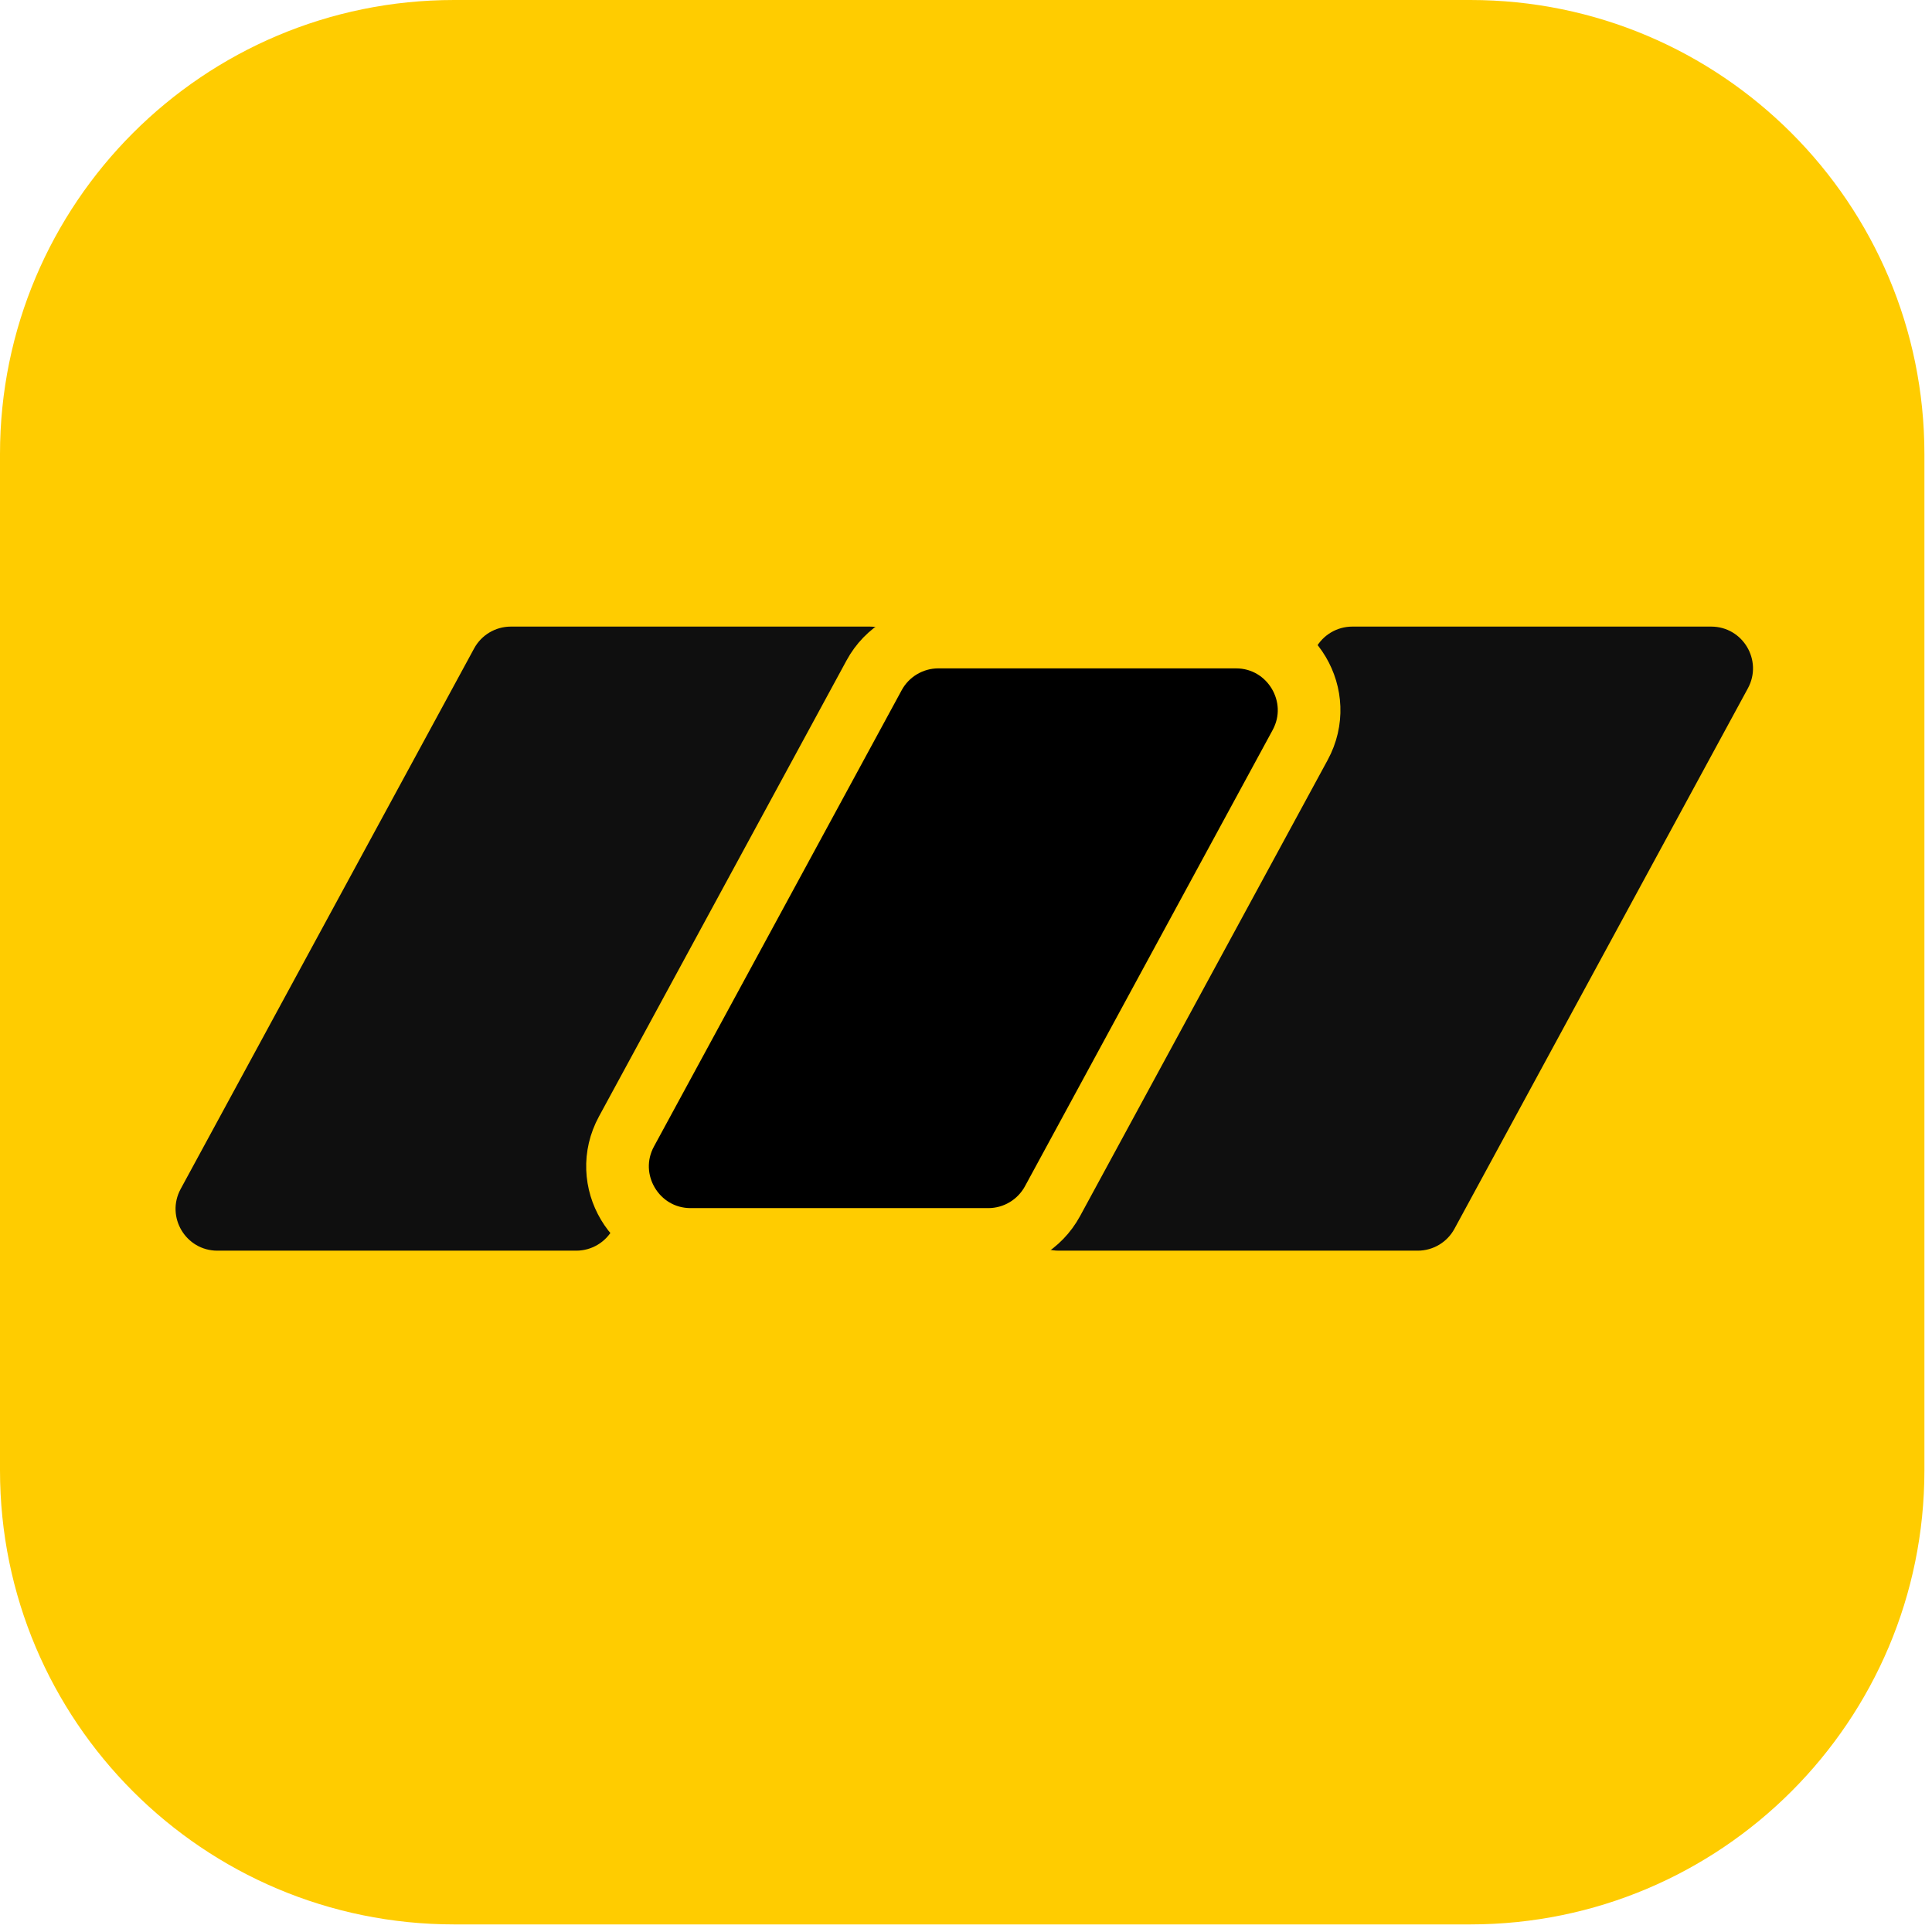
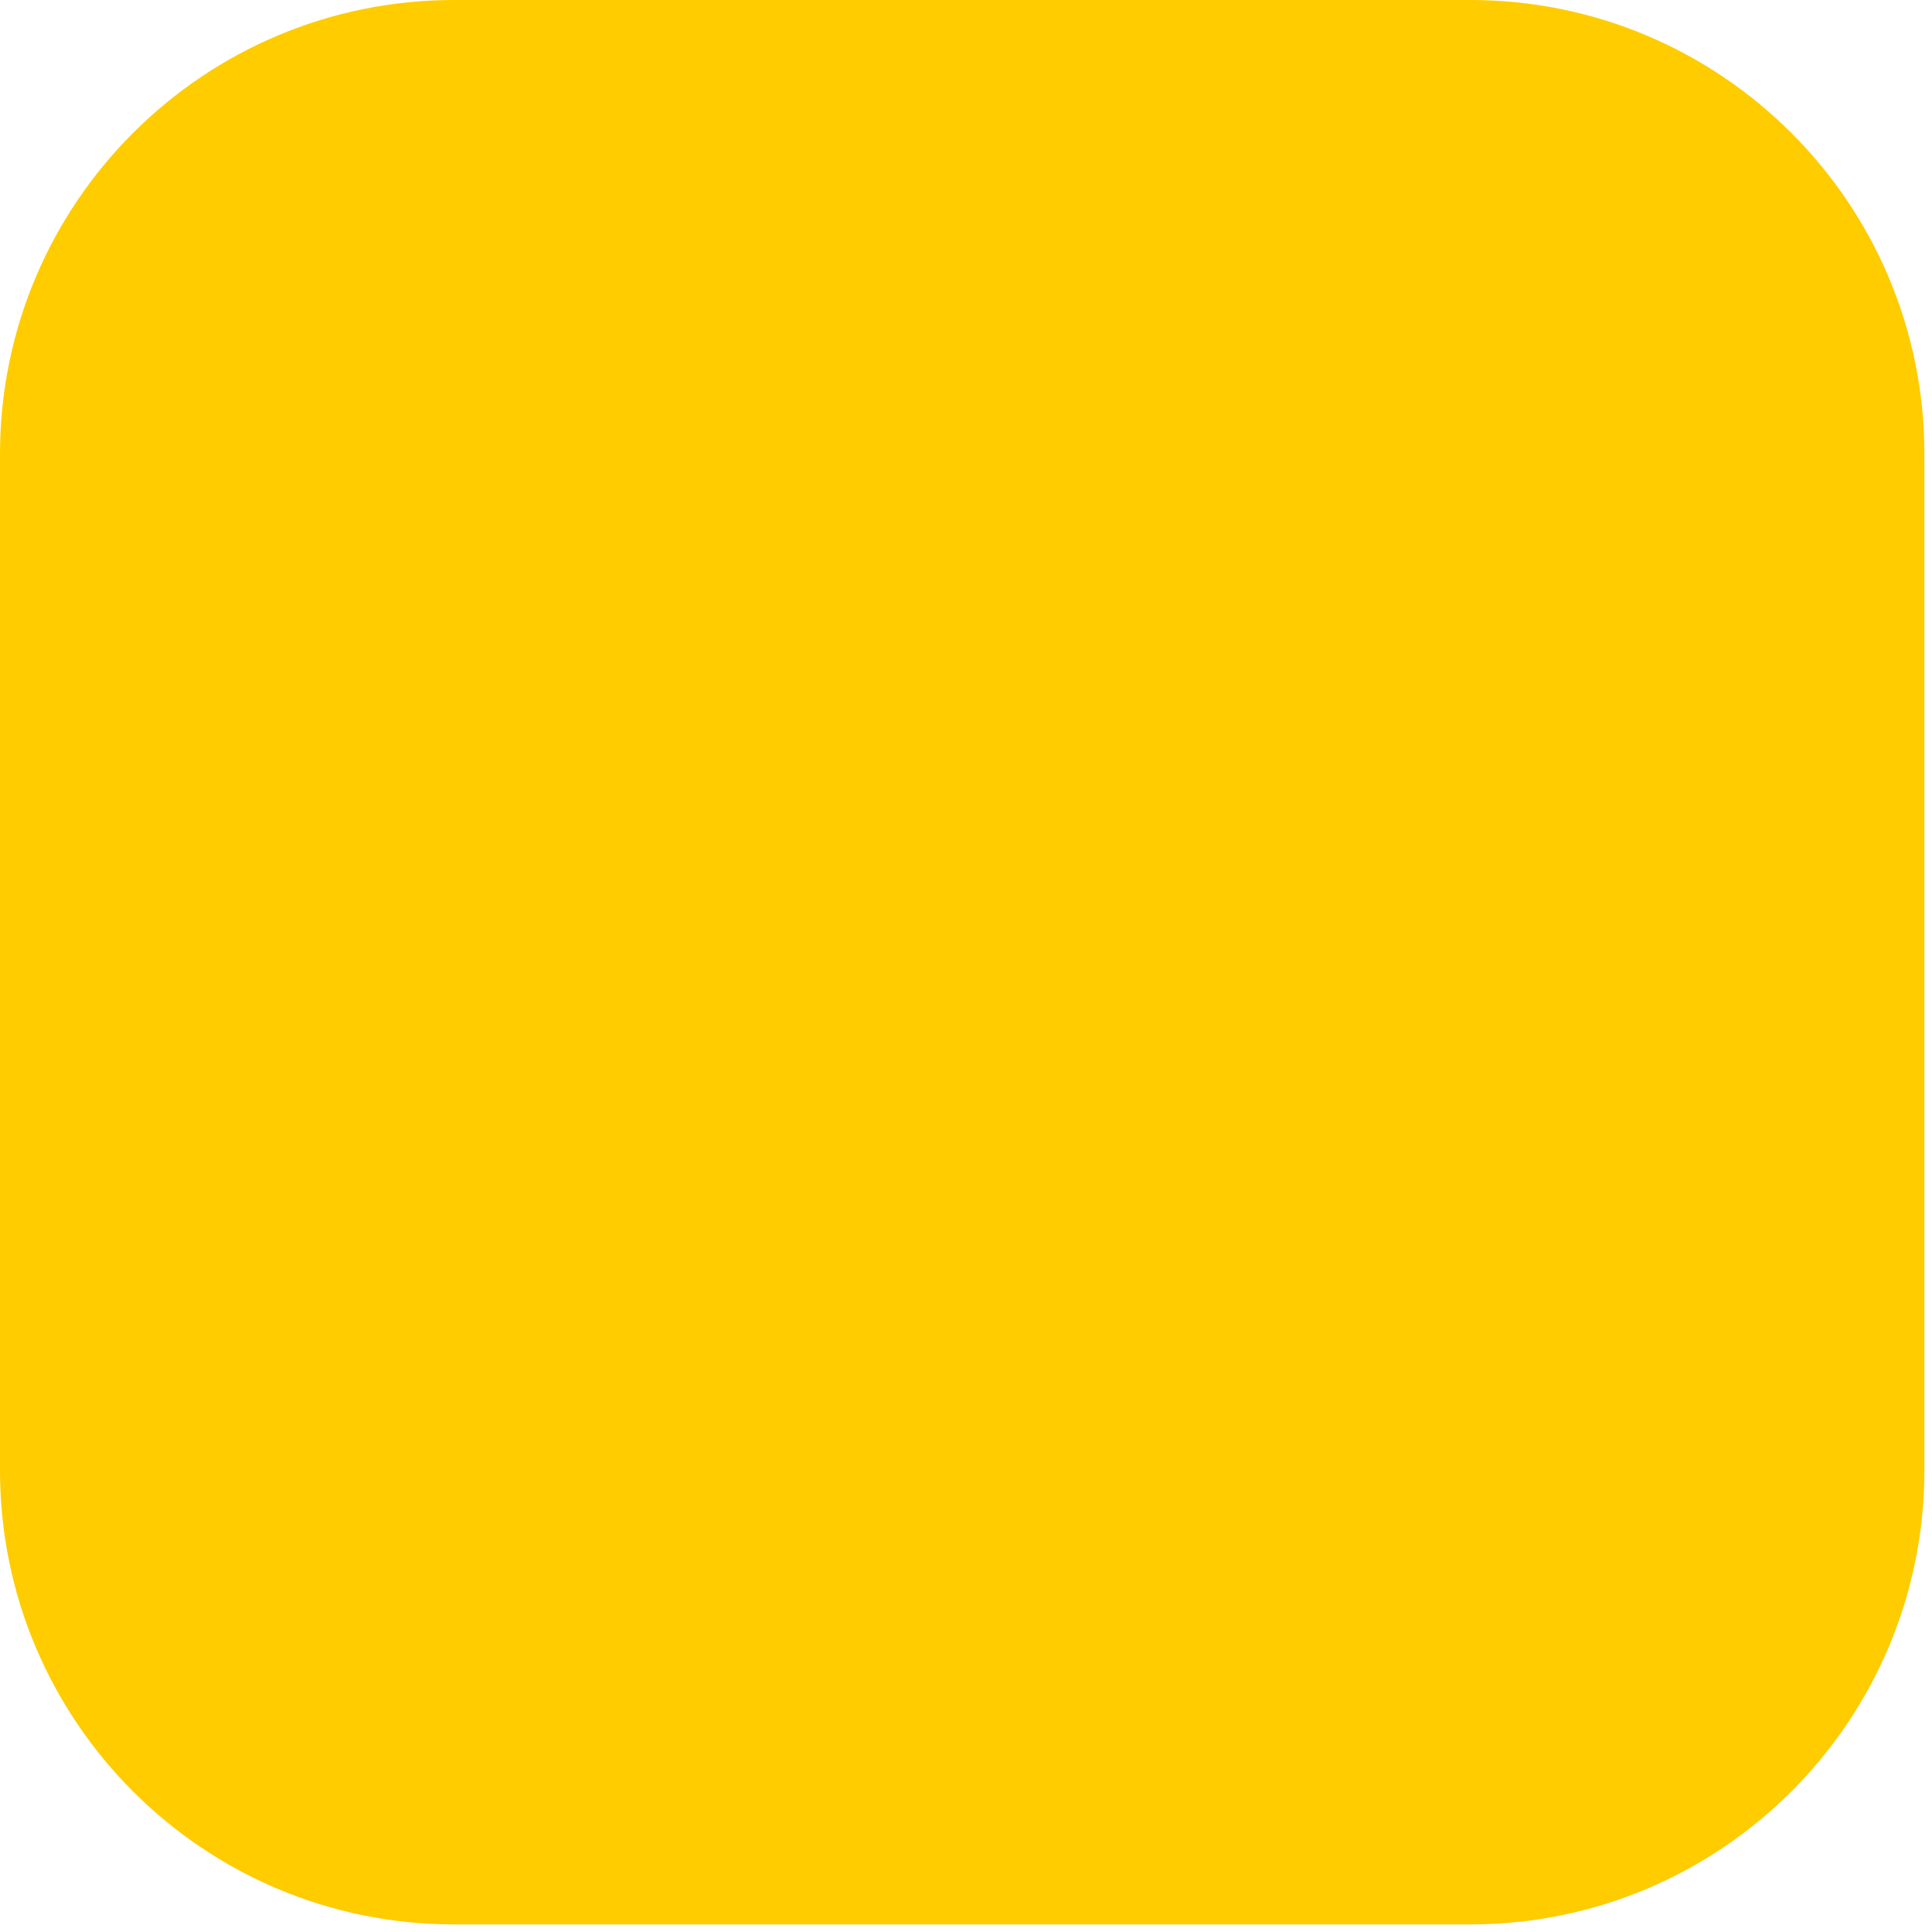
<svg xmlns="http://www.w3.org/2000/svg" width="185" height="185" viewBox="0 0 185 185" fill="none">
  <path d="M0 43.48C0 19.467 19.467 0 43.48 0H140.793C164.806 0 184.273 19.467 184.273 43.48V140.793C184.273 164.806 164.806 184.273 140.793 184.273H43.48C19.467 184.273 0 164.806 0 140.793V43.48Z" fill="#FFCC00" />
-   <path d="M125.976 62.092C126.675 60.803 128.025 60 129.491 60H163.855C166.888 60 168.818 63.243 167.371 65.909L139.271 117.667C138.571 118.956 137.222 119.759 135.756 119.759H101.391C98.359 119.759 96.429 116.516 97.876 113.85L125.976 62.092Z" fill="#0F0F0F" />
-   <path d="M45.4 62.092C46.099 60.803 47.448 60 48.915 60H83.279C86.312 60 88.241 63.243 86.794 65.909L58.695 117.667C57.995 118.956 56.646 119.759 55.179 119.759H20.815C17.783 119.759 15.853 116.516 17.3 113.85L45.4 62.092Z" fill="#0F0F0F" />
-   <path d="M118.345 61C123.653 61 127.029 66.676 124.497 71.34L100.782 115.023C99.557 117.279 97.196 118.684 94.629 118.684H66.139C60.832 118.683 57.456 113.008 59.988 108.344L83.704 64.66C84.928 62.405 87.288 61 89.855 61H118.345Z" fill="black" stroke="#FFCC00" stroke-width="6" />
</svg>